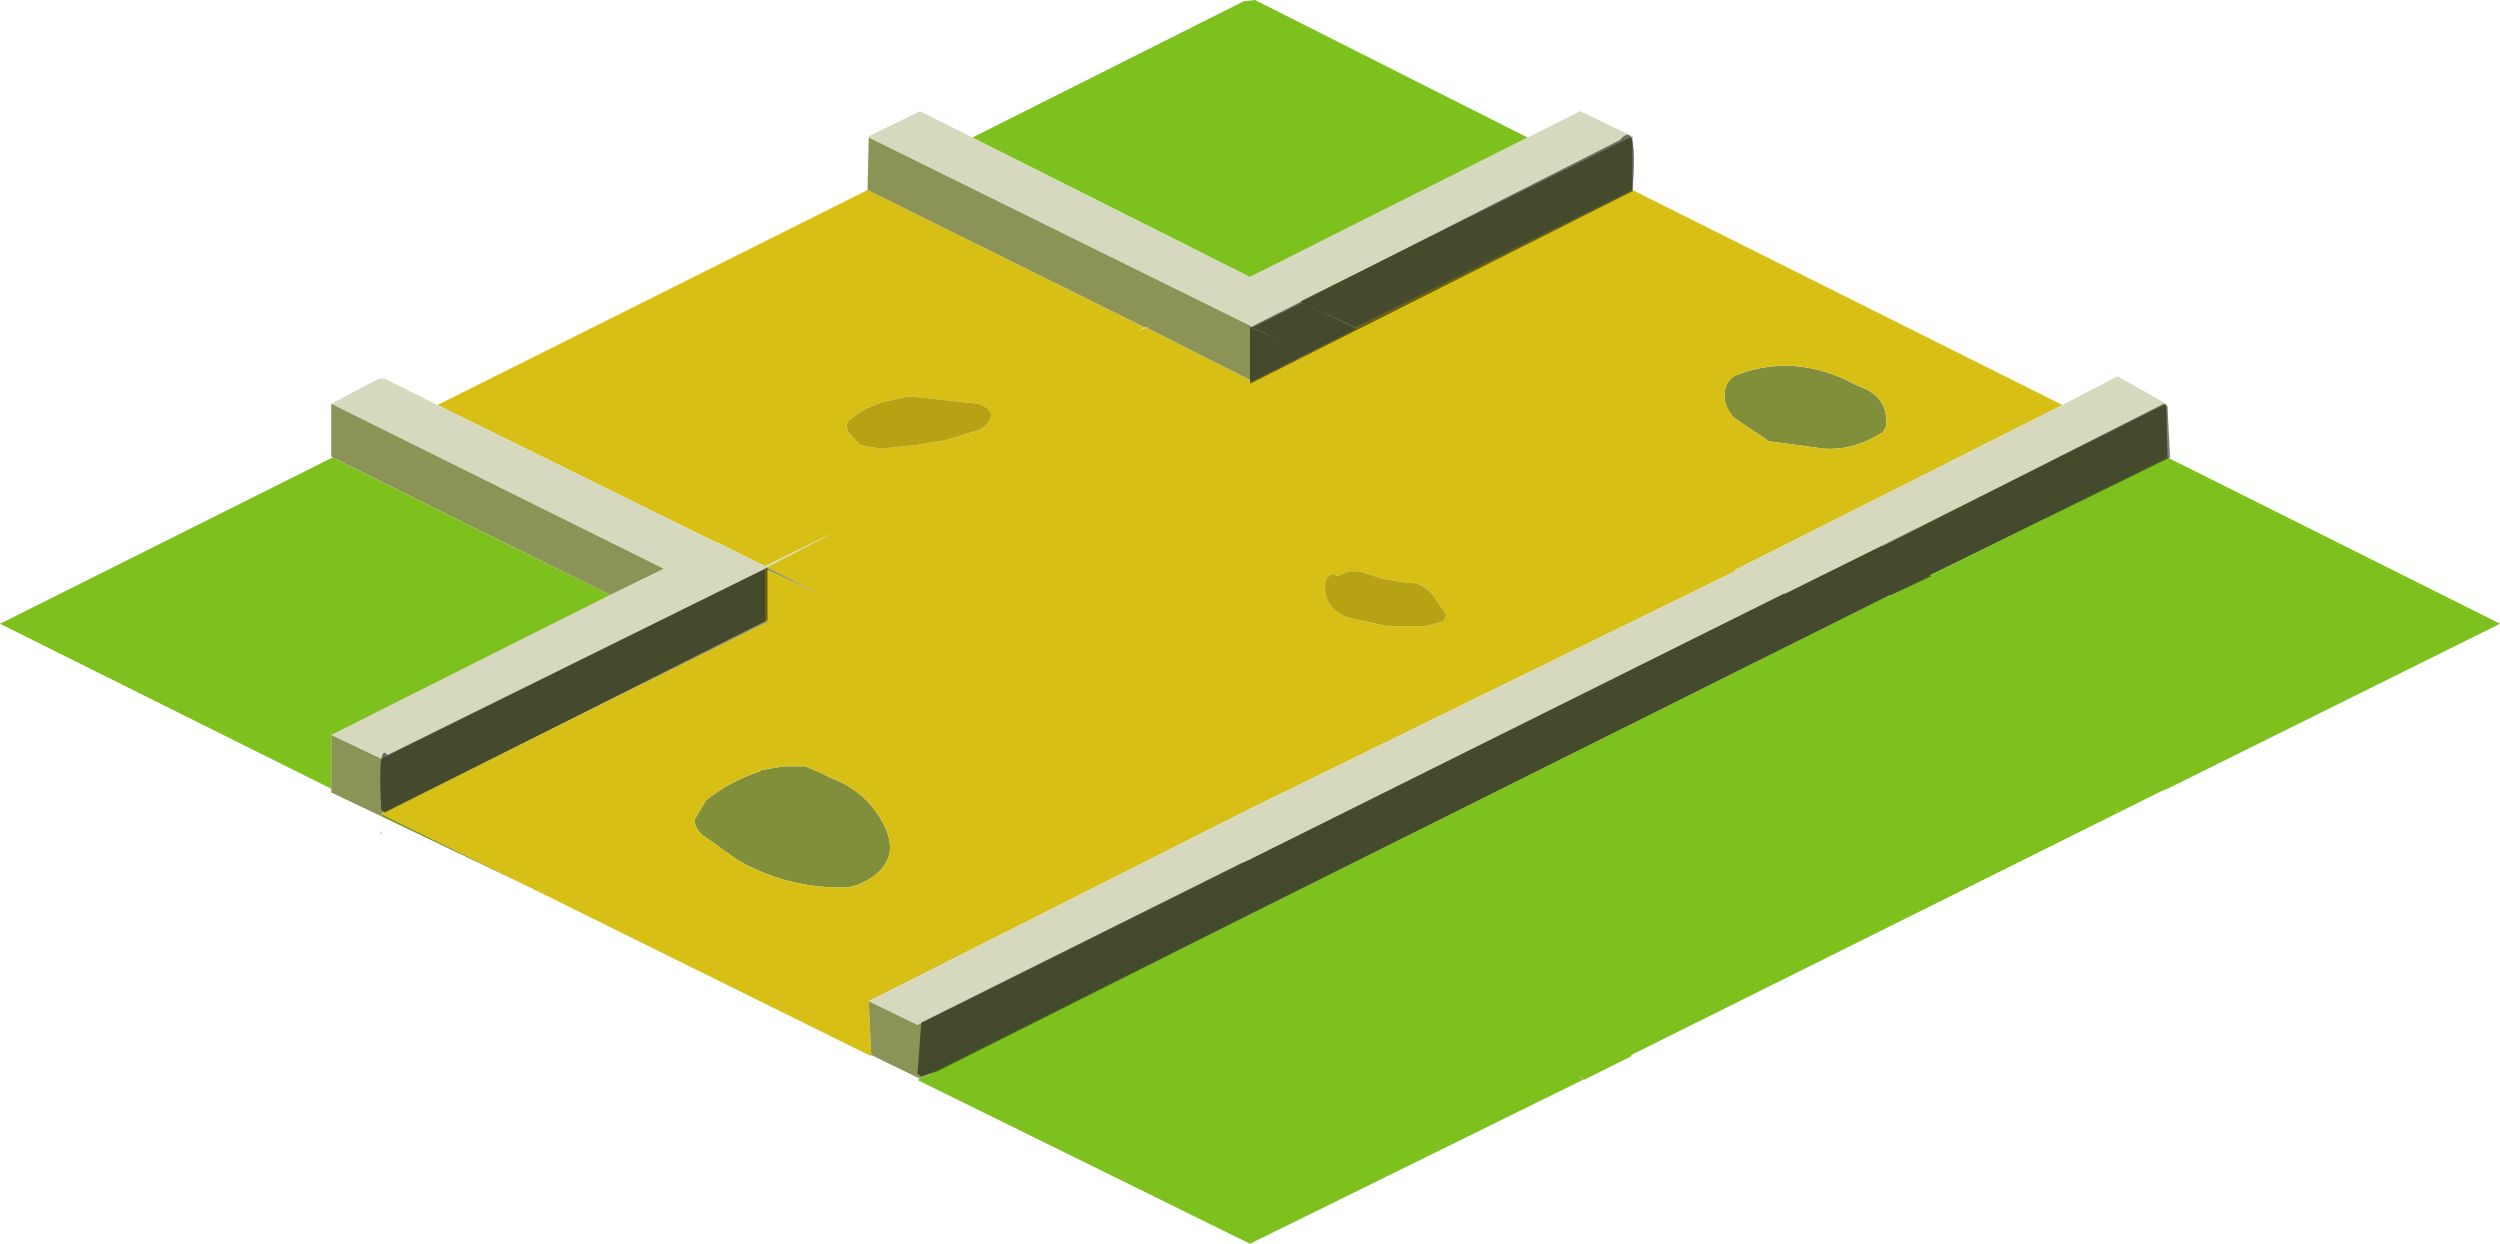
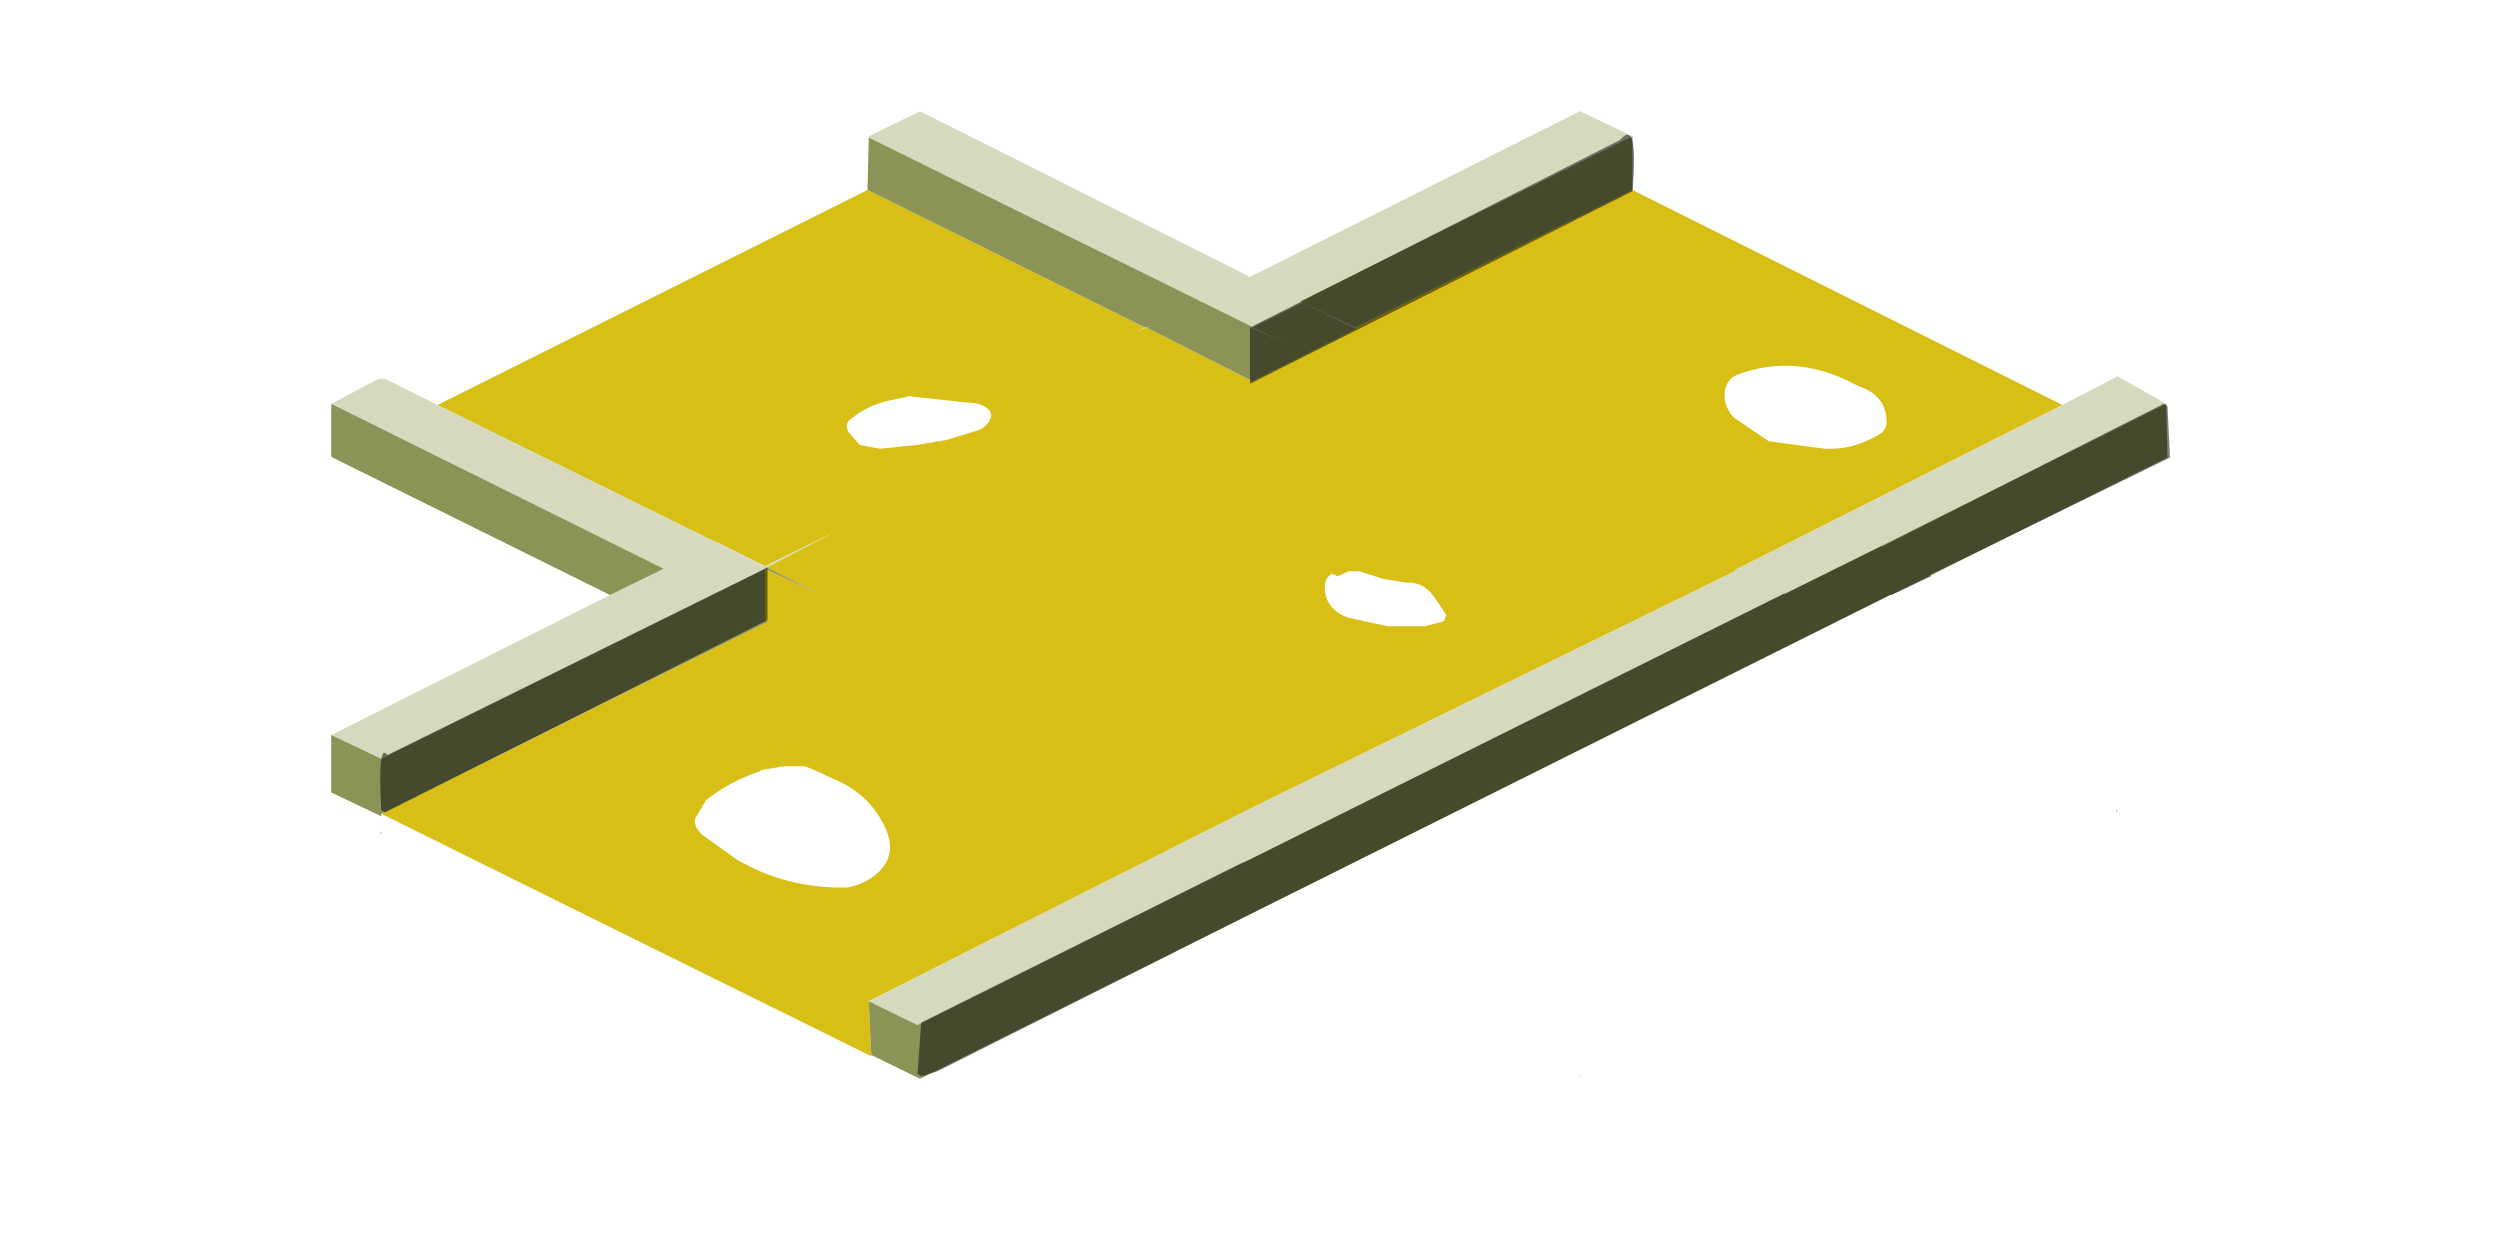
<svg xmlns="http://www.w3.org/2000/svg" height="49.75px" width="100.0px">
  <g transform="matrix(1.0, 0.0, 0.0, 1.0, 49.95, 49.75)">
-     <path d="M25.5 -32.7 L25.35 -32.45 24.9 -32.2 Q24.0 -31.75 23.05 -31.8 L20.8 -32.1 19.4 -33.05 Q18.95 -33.55 19.05 -34.15 19.15 -34.65 19.65 -34.8 21.75 -35.55 23.9 -34.55 L24.4 -34.3 Q25.6 -33.9 25.5 -32.7 M-22.15 -17.0 L-21.7 -17.75 Q-20.75 -18.5 -19.55 -18.9 L-19.5 -18.95 -18.6 -19.1 -17.75 -19.1 -17.15 -18.85 -16.75 -18.65 Q-15.15 -18.05 -14.5 -16.55 -14.0 -15.35 -15.15 -14.6 -15.65 -14.3 -16.1 -14.25 -18.45 -14.2 -20.45 -15.35 L-21.85 -16.35 Q-22.2 -16.65 -22.15 -17.0" fill="#828f3a" fill-rule="evenodd" stroke="none" />
    <path d="M25.5 -32.7 Q25.6 -33.9 24.4 -34.3 L23.9 -34.55 Q21.75 -35.55 19.65 -34.8 19.15 -34.65 19.05 -34.15 18.95 -33.55 19.4 -33.05 L20.8 -32.1 23.05 -31.8 Q24.0 -31.75 24.9 -32.2 L25.35 -32.45 25.5 -32.7 M32.55 -33.55 L19.45 -26.95 19.45 -26.9 0.05 -17.4 -15.2 -9.7 -15.1 -7.55 -15.1 -7.5 -28.95 -14.35 -34.7 -17.2 -19.2 -24.9 -19.35 -24.95 -19.35 -27.0 -17.1 -25.95 -19.25 -27.05 -19.3 -27.05 -16.6 -28.45 -19.35 -27.1 -21.25 -28.05 -21.3 -28.05 -32.45 -33.55 -15.25 -42.15 -4.15 -36.65 -4.45 -36.5 -4.1 -36.65 0.15 -34.5 4.3 -36.6 4.25 -36.65 15.35 -42.15 32.55 -33.55 M-17.1 -25.95 L-17.1 -25.9 -17.1 -25.95 M3.95 -25.05 L5.55 -24.7 7.05 -24.7 7.8 -24.9 7.9 -25.15 7.4 -25.9 Q6.95 -26.5 6.25 -26.45 L5.35 -26.6 4.9 -26.75 4.4 -26.9 4.25 -26.9 4.0 -26.9 3.9 -26.85 3.55 -26.7 3.35 -26.8 Q2.9 -26.6 3.1 -25.85 3.3 -25.3 3.95 -25.05 M19.4 -27.0 L18.95 -27.25 19.4 -27.0 M-10.8 -33.6 L-13.6 -33.9 -14.5 -33.7 Q-15.3 -33.5 -15.9 -33.0 -16.2 -32.8 -16.0 -32.45 L-15.55 -31.95 -14.75 -31.8 -13.3 -31.95 -12.1 -32.15 -10.95 -32.5 Q-10.7 -32.55 -10.5 -32.75 -10.0 -33.3 -10.8 -33.6 M-22.15 -17.0 Q-22.2 -16.65 -21.85 -16.35 L-20.45 -15.35 Q-18.45 -14.2 -16.1 -14.25 -15.65 -14.3 -15.15 -14.6 -14.0 -15.35 -14.5 -16.55 -15.15 -18.05 -16.75 -18.65 L-17.15 -18.85 -17.75 -19.1 -18.6 -19.1 -19.5 -18.95 -19.55 -18.9 Q-20.75 -18.5 -21.7 -17.75 L-22.15 -17.0" fill="#d8bf16" fill-rule="evenodd" stroke="none" />
    <path d="M36.7 -33.6 L21.45 -26.0 21.4 -26.0 0.0 -15.35 -13.25 -8.75 -15.2 -9.7 0.05 -17.4 19.45 -26.9 19.45 -26.95 32.55 -33.55 34.75 -34.7 36.7 -33.6 M4.25 -36.65 L4.3 -36.6 2.15 -37.65 0.15 -36.65 1.5 -36.0 0.1 -36.65 0.1 -36.7 -15.2 -44.25 -15.2 -44.3 -13.15 -45.3 -11.05 -44.25 0.0 -38.7 0.0 -38.65 11.15 -44.25 13.25 -45.3 15.35 -44.3 2.05 -37.7 4.25 -36.65 M-4.1 -36.65 L-4.45 -36.5 -4.15 -36.65 -3.85 -36.75 -4.1 -36.65 M-32.45 -33.55 L-21.3 -28.05 -21.25 -28.05 -19.35 -27.1 -16.6 -28.45 -19.3 -27.05 -19.35 -27.0 -34.7 -19.4 -36.7 -20.35 -25.55 -25.95 -23.4 -27.0 -36.7 -33.6 -34.8 -34.6 -34.55 -34.6 -32.45 -33.55 M-17.1 -25.95 L-17.1 -25.9 -17.1 -25.95" fill="#d7d9bf" fill-rule="evenodd" stroke="none" />
    <path d="M-15.2 -9.7 L-13.25 -8.75 0.0 -15.35 21.4 -26.0 21.45 -26.0 36.7 -33.6 36.75 -31.45 25.7 -25.95 25.65 -25.95 -13.15 -6.6 -15.1 -7.55 -15.2 -9.7 M15.35 -42.15 L4.25 -36.65 2.05 -37.7 15.35 -44.3 15.35 -42.15 M4.3 -36.6 L0.15 -34.5 -4.1 -36.65 -3.85 -36.75 -4.15 -36.65 -15.25 -42.15 -15.2 -44.25 0.1 -36.7 0.1 -36.65 1.5 -36.0 0.15 -36.65 2.15 -37.65 4.3 -36.6 M-19.3 -27.05 L-19.25 -27.05 -17.1 -25.95 -19.35 -27.0 -19.35 -24.95 -19.2 -24.9 -34.7 -17.2 -34.7 -17.1 -36.7 -18.05 -36.7 -18.2 -36.7 -20.35 -34.7 -19.4 -19.35 -27.0 -19.3 -27.05 M19.4 -27.0 L18.95 -27.25 19.4 -27.0 M34.75 -17.35 L34.7 -17.25 34.7 -17.3 34.75 -17.35 M-36.65 -31.45 L-36.7 -31.5 -36.7 -33.6 -23.4 -27.0 -25.55 -25.95 -36.65 -31.45" fill="#8c9357" fill-rule="evenodd" stroke="none" />
-     <path d="M-13.15 -6.6 L25.65 -25.95 25.7 -25.95 36.75 -31.45 50.05 -24.8 36.75 -18.2 36.6 -18.15 15.3 -7.55 15.3 -7.5 13.4 -6.55 13.35 -6.6 13.3 -6.65 13.3 -6.7 13.25 -6.7 13.35 -6.55 0.05 0.0 -13.25 -6.55 -13.15 -6.6 M34.7 -17.3 L34.7 -17.25 34.75 -17.35 34.7 -17.35 34.7 -17.3 M-11.05 -44.25 L-0.2 -49.7 0.25 -49.75 11.15 -44.25 0.0 -38.65 0.0 -38.7 -11.05 -44.25 M-25.55 -25.95 L-36.7 -20.35 -36.7 -18.2 -49.95 -24.8 -36.65 -31.45 -25.55 -25.95" fill="#7cc11e" fill-rule="evenodd" stroke="none" />
    <path d="M0.1 -36.65 L0.1 -36.7 0.1 -36.65 M13.25 -6.7 L13.3 -6.7 13.3 -6.65 13.25 -6.7 M-34.7 -16.5 L-34.7 -16.4 -34.75 -16.4 -34.7 -16.5" fill="#d18551" fill-rule="evenodd" stroke="none" />
-     <path d="M3.95 -25.05 Q3.3 -25.3 3.1 -25.85 2.9 -26.6 3.35 -26.8 L3.55 -26.7 3.9 -26.85 4.0 -26.9 4.25 -26.9 4.4 -26.9 4.9 -26.75 5.35 -26.6 6.25 -26.45 Q6.95 -26.5 7.4 -25.9 L7.9 -25.15 7.8 -24.9 7.05 -24.7 5.55 -24.7 3.95 -25.05 M-10.8 -33.6 Q-10.0 -33.3 -10.5 -32.75 -10.7 -32.55 -10.95 -32.5 L-12.1 -32.15 -13.3 -31.95 -14.75 -31.8 -15.55 -31.95 -16.0 -32.45 Q-16.2 -32.8 -15.9 -33.0 -15.3 -33.5 -14.5 -33.7 L-13.6 -33.9 -10.8 -33.6" fill="#b7a213" fill-rule="evenodd" stroke="none" />
-     <path d="M13.35 -6.6 L13.35 -6.55 13.25 -6.7 13.3 -6.65 13.35 -6.6" fill="#7e9716" fill-rule="evenodd" stroke="none" />
    <path d="M34.7 -17.3 L34.7 -17.35 34.75 -17.35 34.7 -17.3" fill="#cf8450" fill-rule="evenodd" stroke="none" />
-     <path d="M-34.7 -17.2 L-28.95 -14.35 -34.7 -17.1 -34.7 -17.2" fill="#7f9816" fill-rule="evenodd" stroke="none" />
    <path d="M21.45 -26.0 L25.3 -27.9 25.35 -27.9 36.6 -33.6 36.75 -33.5 36.85 -31.45 27.25 -26.75 27.3 -26.7 25.7 -25.95 25.65 -25.95 0.1 -13.2 -12.45 -6.9 -13.1 -6.7 -13.25 -6.8 -13.1 -8.85 -0.35 -15.2 0.0 -15.35 21.4 -26.0 21.45 -26.0 M-19.25 -27.05 L-19.25 -24.95 -34.55 -17.25 -34.7 -17.35 Q-34.85 -20.1 -34.45 -19.55 L-19.25 -27.05 M0.05 -34.4 L0.05 -36.65 14.85 -44.15 Q15.6 -45.05 15.35 -42.1 L0.05 -34.4" fill="#000000" fill-opacity="0.498" fill-rule="evenodd" stroke="none" />
  </g>
</svg>